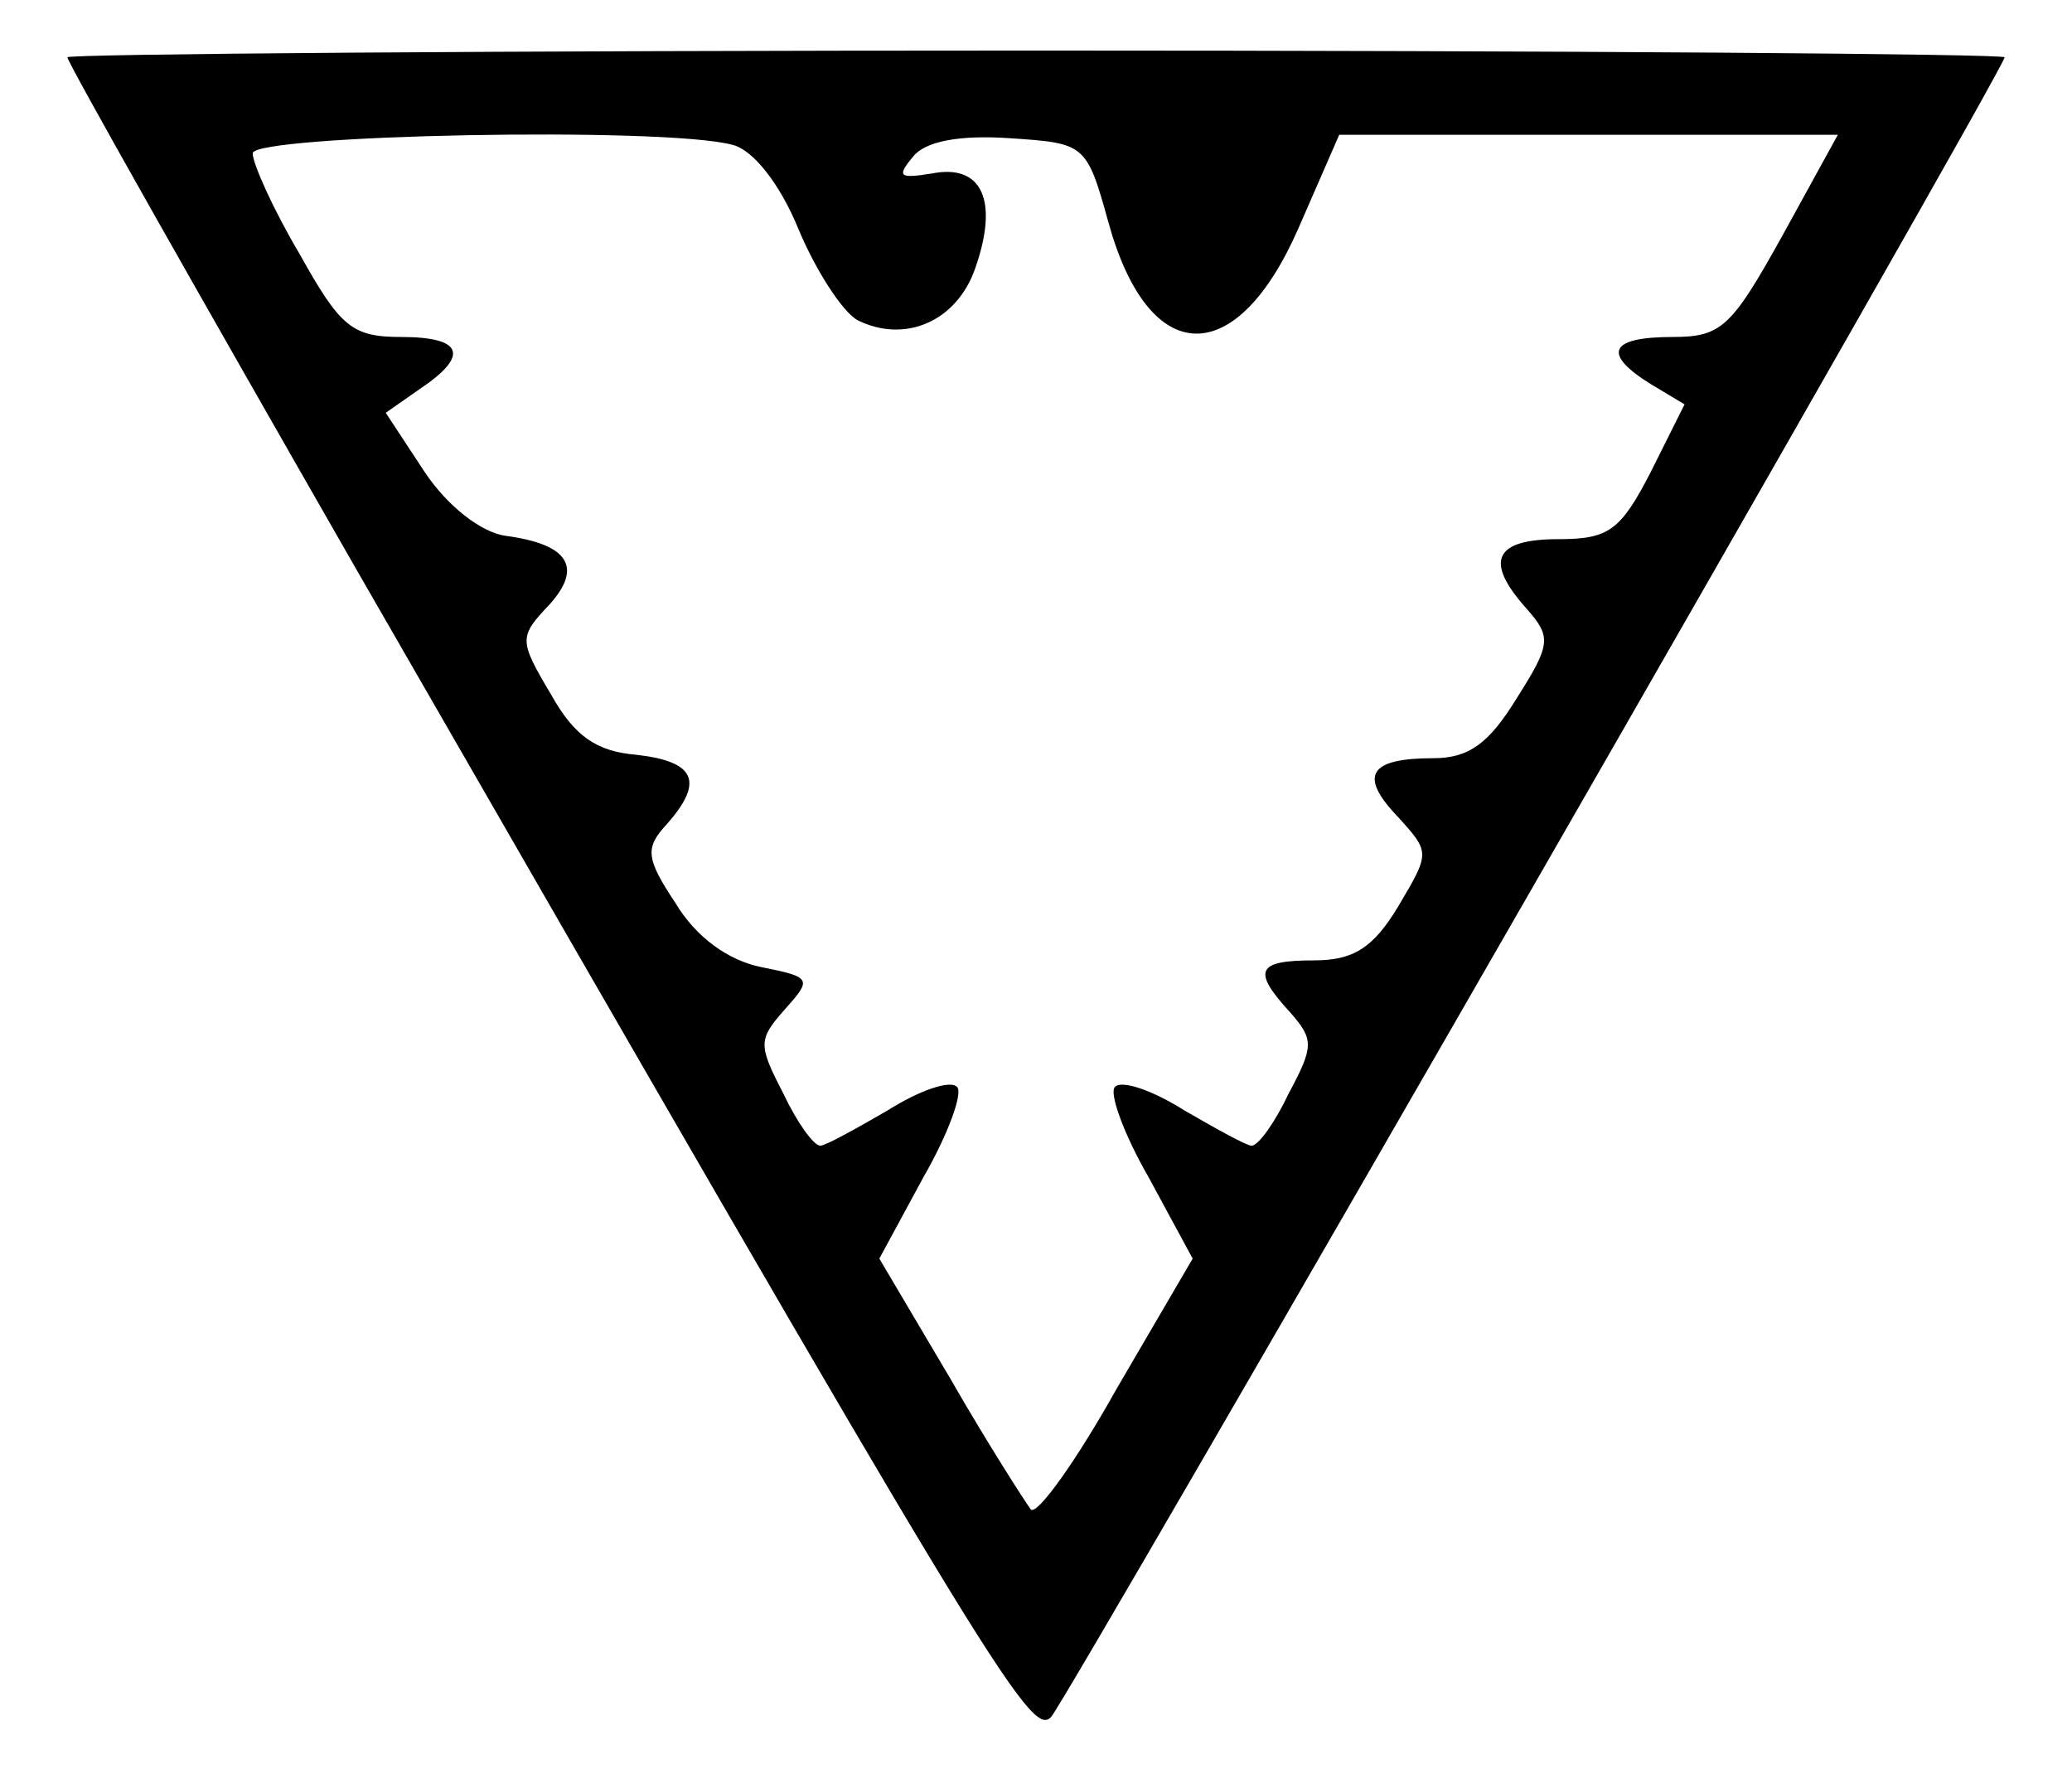
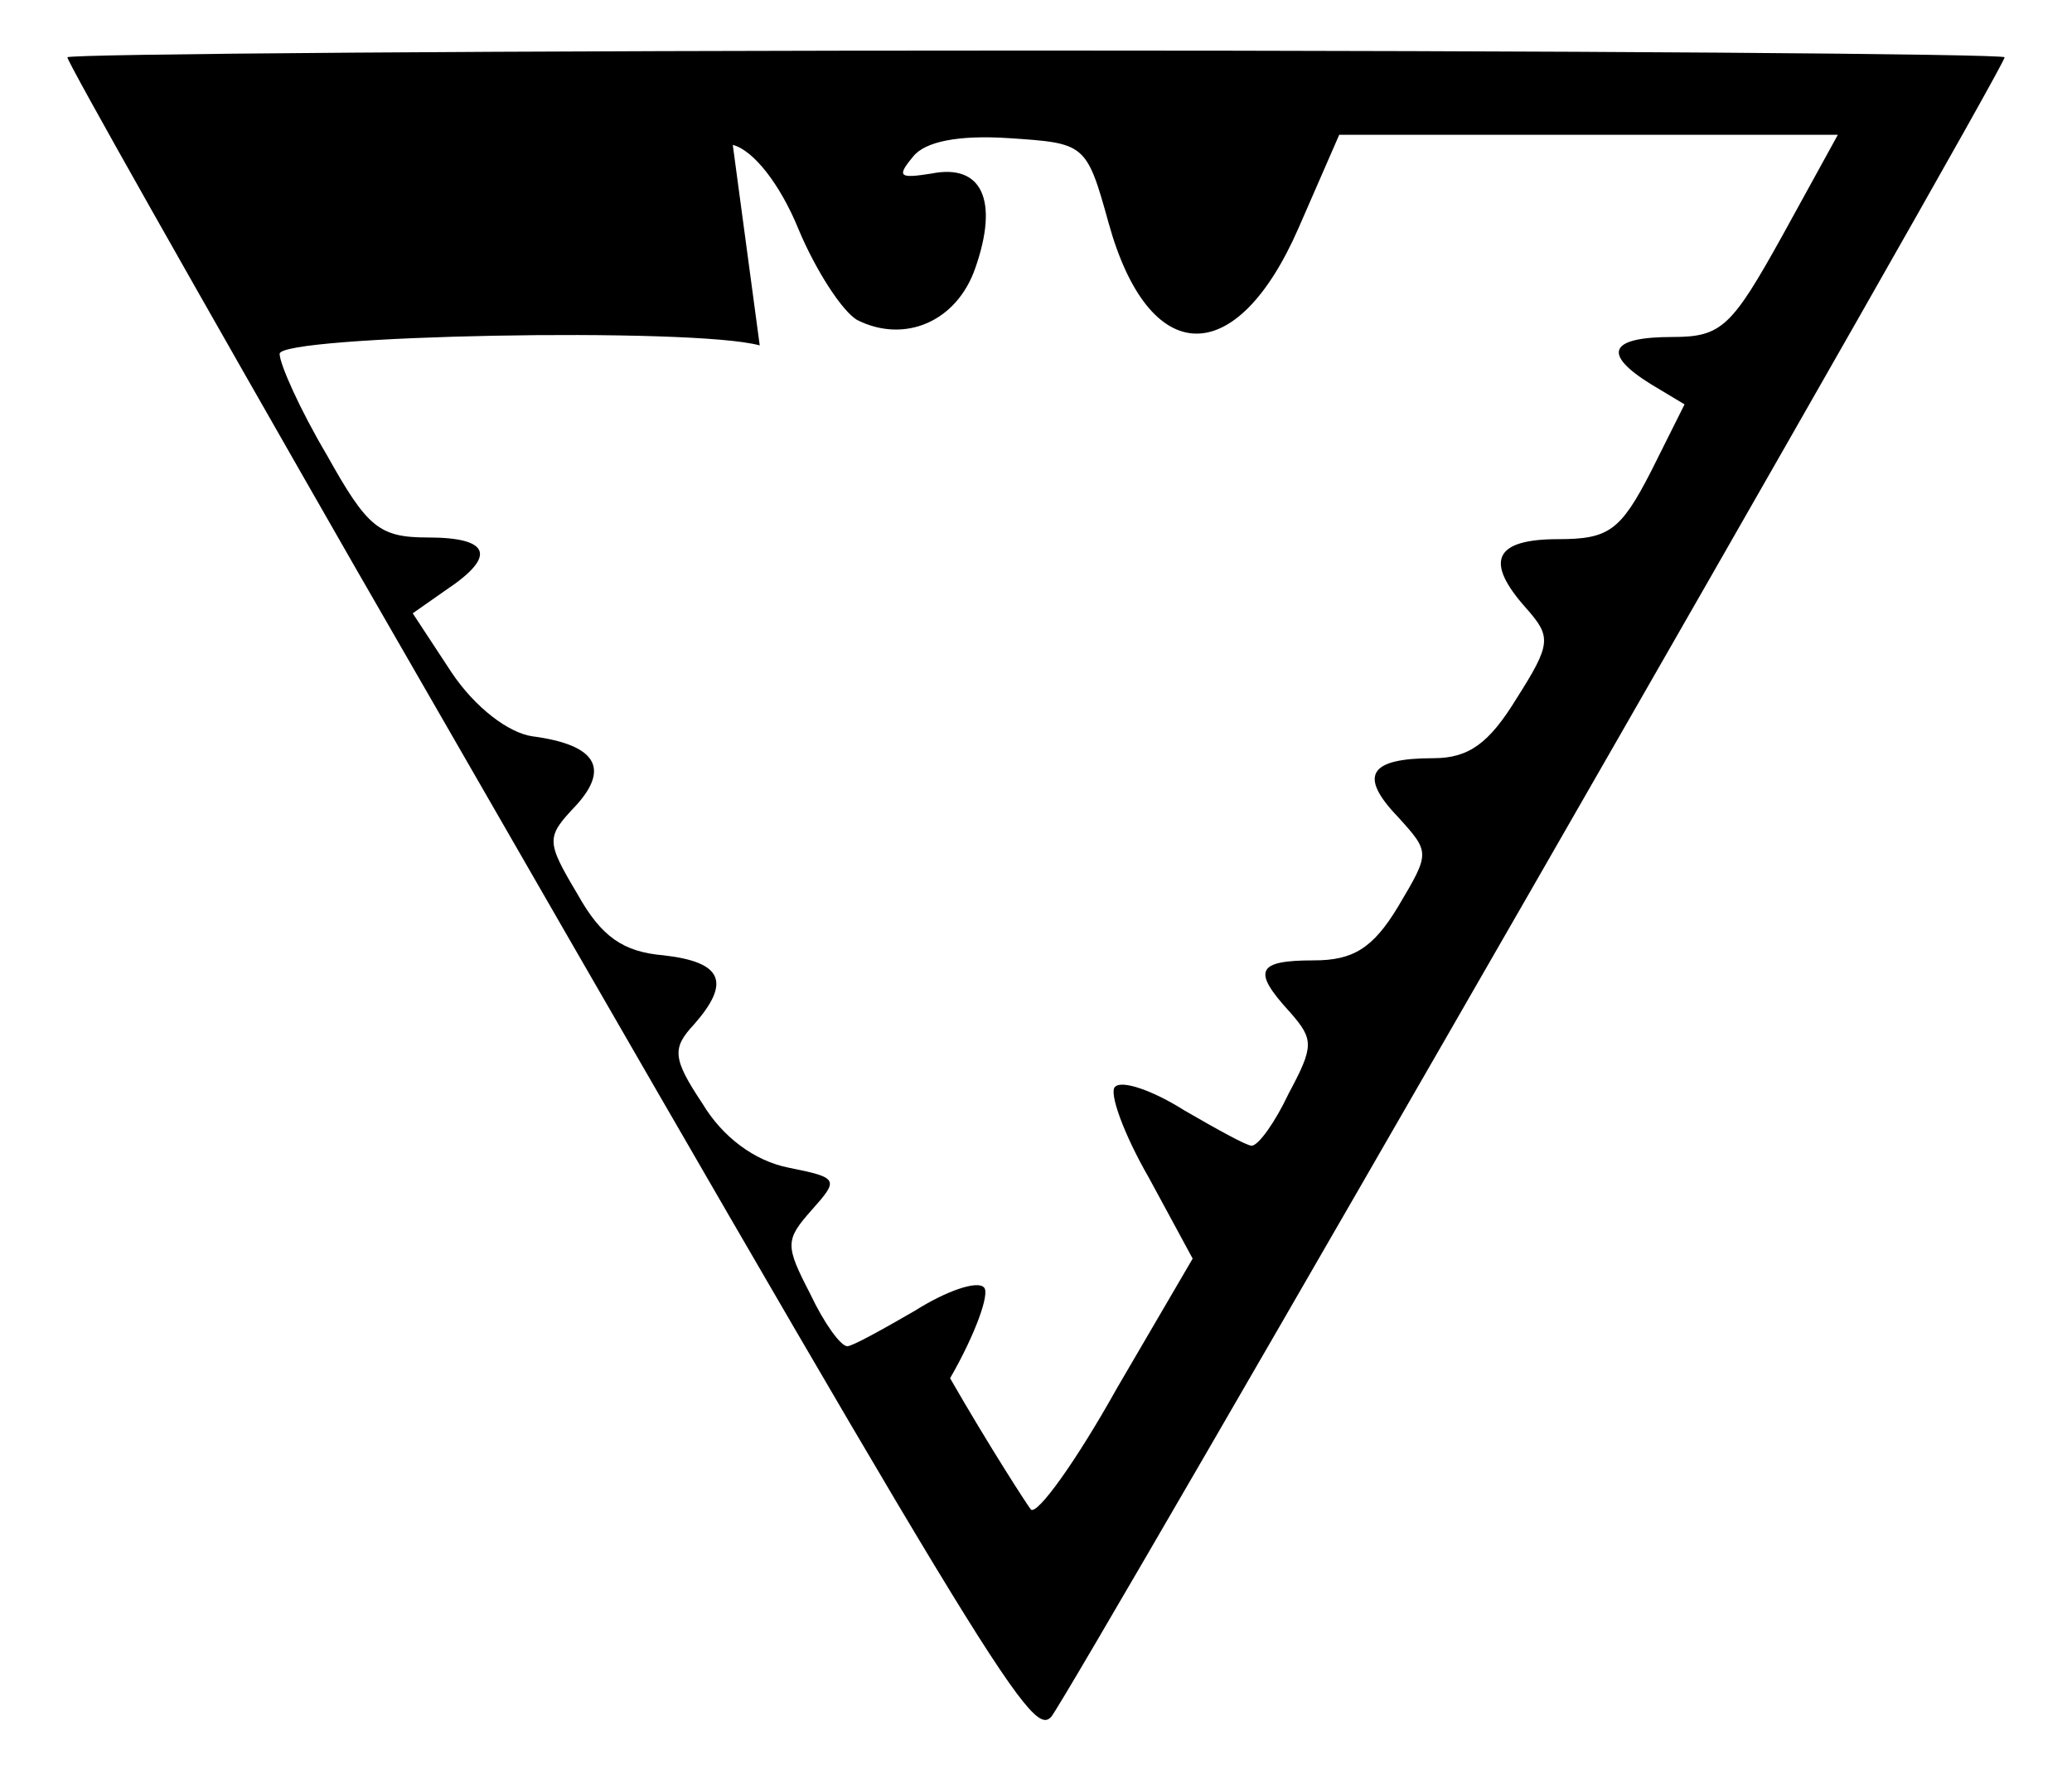
<svg xmlns="http://www.w3.org/2000/svg" version="1.0" width="123" height="105" viewBox="0 0 123 105" preserveAspectRatio="xMidYMid meet">
  <g transform="translate(0,105) scale(0.1,-0.1)" fill="#000000" stroke="none">
-     <path d="M40 1016 c0 -3 77 -139 171 -303 377 -655 401 -695 413 -682 10 11 566 978 566 985 0 2 -259 4 -575 4 -316 0 -575 -2 -575 -4z m395 -52 c12 -3 28 -23 39 -50 10 -24 26 -49 35 -54 28 -14 59 -1 70 31 14 40 4 62 -26 56 -19 -3 -21 -2 -11 10 7 9 27 13 57 11 45 -3 46 -3 59 -50 24 -87 76 -88 113 -3 l24 55 148 0 148 0 -33 -60 c-30 -54 -36 -60 -65 -60 -38 0 -42 -10 -13 -28 l20 -12 -20 -40 c-18 -35 -25 -40 -55 -40 -38 0 -44 -13 -19 -41 15 -17 15 -21 -6 -54 -16 -26 -28 -35 -49 -35 -38 0 -45 -10 -21 -35 19 -21 19 -21 0 -53 -15 -25 -27 -32 -50 -32 -34 0 -37 -6 -14 -31 14 -16 14 -20 -1 -48 -8 -17 -18 -31 -22 -31 -3 0 -21 10 -40 21 -19 12 -37 18 -41 14 -4 -3 5 -28 20 -54 l26 -48 -45 -77 c-24 -43 -47 -75 -51 -72 -3 4 -25 38 -48 78 l-42 71 26 48 c15 26 24 51 20 54 -4 4 -22 -2 -41 -14 -19 -11 -37 -21 -40 -21 -4 0 -14 14 -22 31 -15 29 -15 32 1 50 16 18 16 19 -14 25 -20 4 -39 18 -51 38 -18 27 -18 33 -5 47 22 25 17 37 -18 41 -24 2 -37 11 -51 36 -19 32 -19 34 -1 53 20 22 12 36 -26 41 -14 2 -34 17 -48 38 l-23 35 20 14 c30 20 26 31 -11 31 -29 0 -36 6 -60 49 -16 27 -28 54 -28 60 0 11 245 16 285 5z" />
+     <path d="M40 1016 c0 -3 77 -139 171 -303 377 -655 401 -695 413 -682 10 11 566 978 566 985 0 2 -259 4 -575 4 -316 0 -575 -2 -575 -4z m395 -52 c12 -3 28 -23 39 -50 10 -24 26 -49 35 -54 28 -14 59 -1 70 31 14 40 4 62 -26 56 -19 -3 -21 -2 -11 10 7 9 27 13 57 11 45 -3 46 -3 59 -50 24 -87 76 -88 113 -3 l24 55 148 0 148 0 -33 -60 c-30 -54 -36 -60 -65 -60 -38 0 -42 -10 -13 -28 l20 -12 -20 -40 c-18 -35 -25 -40 -55 -40 -38 0 -44 -13 -19 -41 15 -17 15 -21 -6 -54 -16 -26 -28 -35 -49 -35 -38 0 -45 -10 -21 -35 19 -21 19 -21 0 -53 -15 -25 -27 -32 -50 -32 -34 0 -37 -6 -14 -31 14 -16 14 -20 -1 -48 -8 -17 -18 -31 -22 -31 -3 0 -21 10 -40 21 -19 12 -37 18 -41 14 -4 -3 5 -28 20 -54 l26 -48 -45 -77 c-24 -43 -47 -75 -51 -72 -3 4 -25 38 -48 78 c15 26 24 51 20 54 -4 4 -22 -2 -41 -14 -19 -11 -37 -21 -40 -21 -4 0 -14 14 -22 31 -15 29 -15 32 1 50 16 18 16 19 -14 25 -20 4 -39 18 -51 38 -18 27 -18 33 -5 47 22 25 17 37 -18 41 -24 2 -37 11 -51 36 -19 32 -19 34 -1 53 20 22 12 36 -26 41 -14 2 -34 17 -48 38 l-23 35 20 14 c30 20 26 31 -11 31 -29 0 -36 6 -60 49 -16 27 -28 54 -28 60 0 11 245 16 285 5z" />
  </g>
</svg>